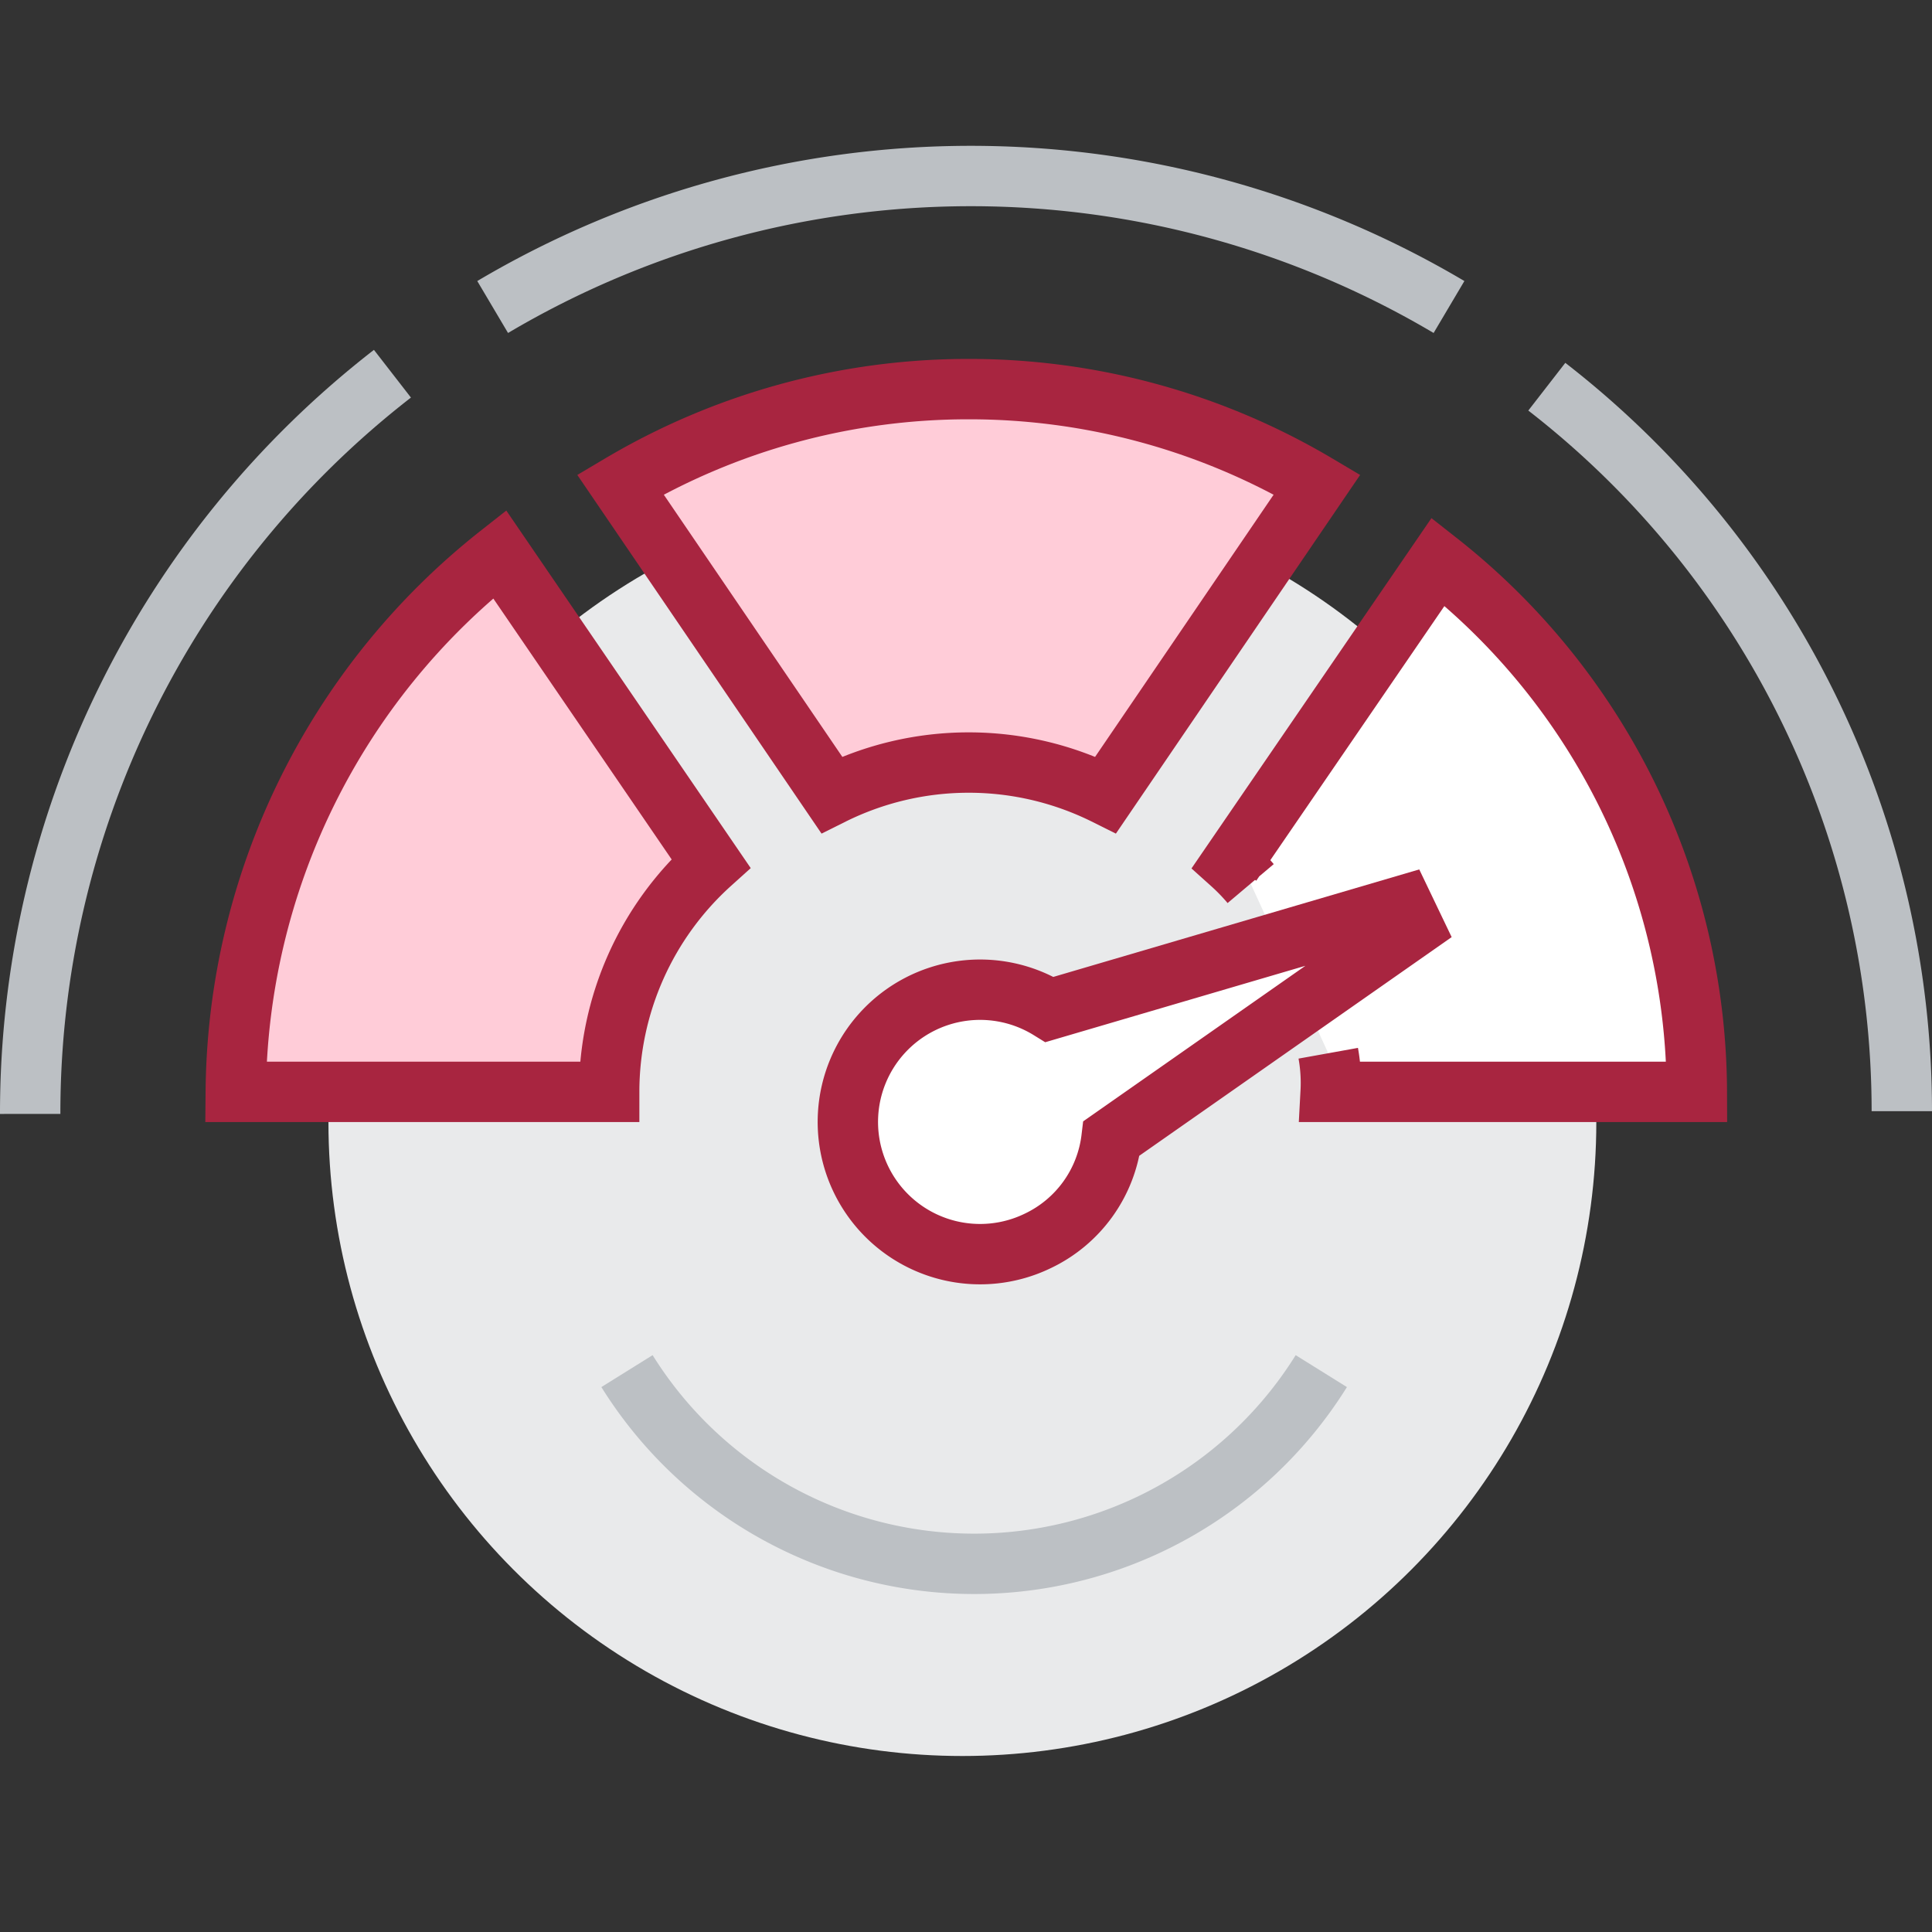
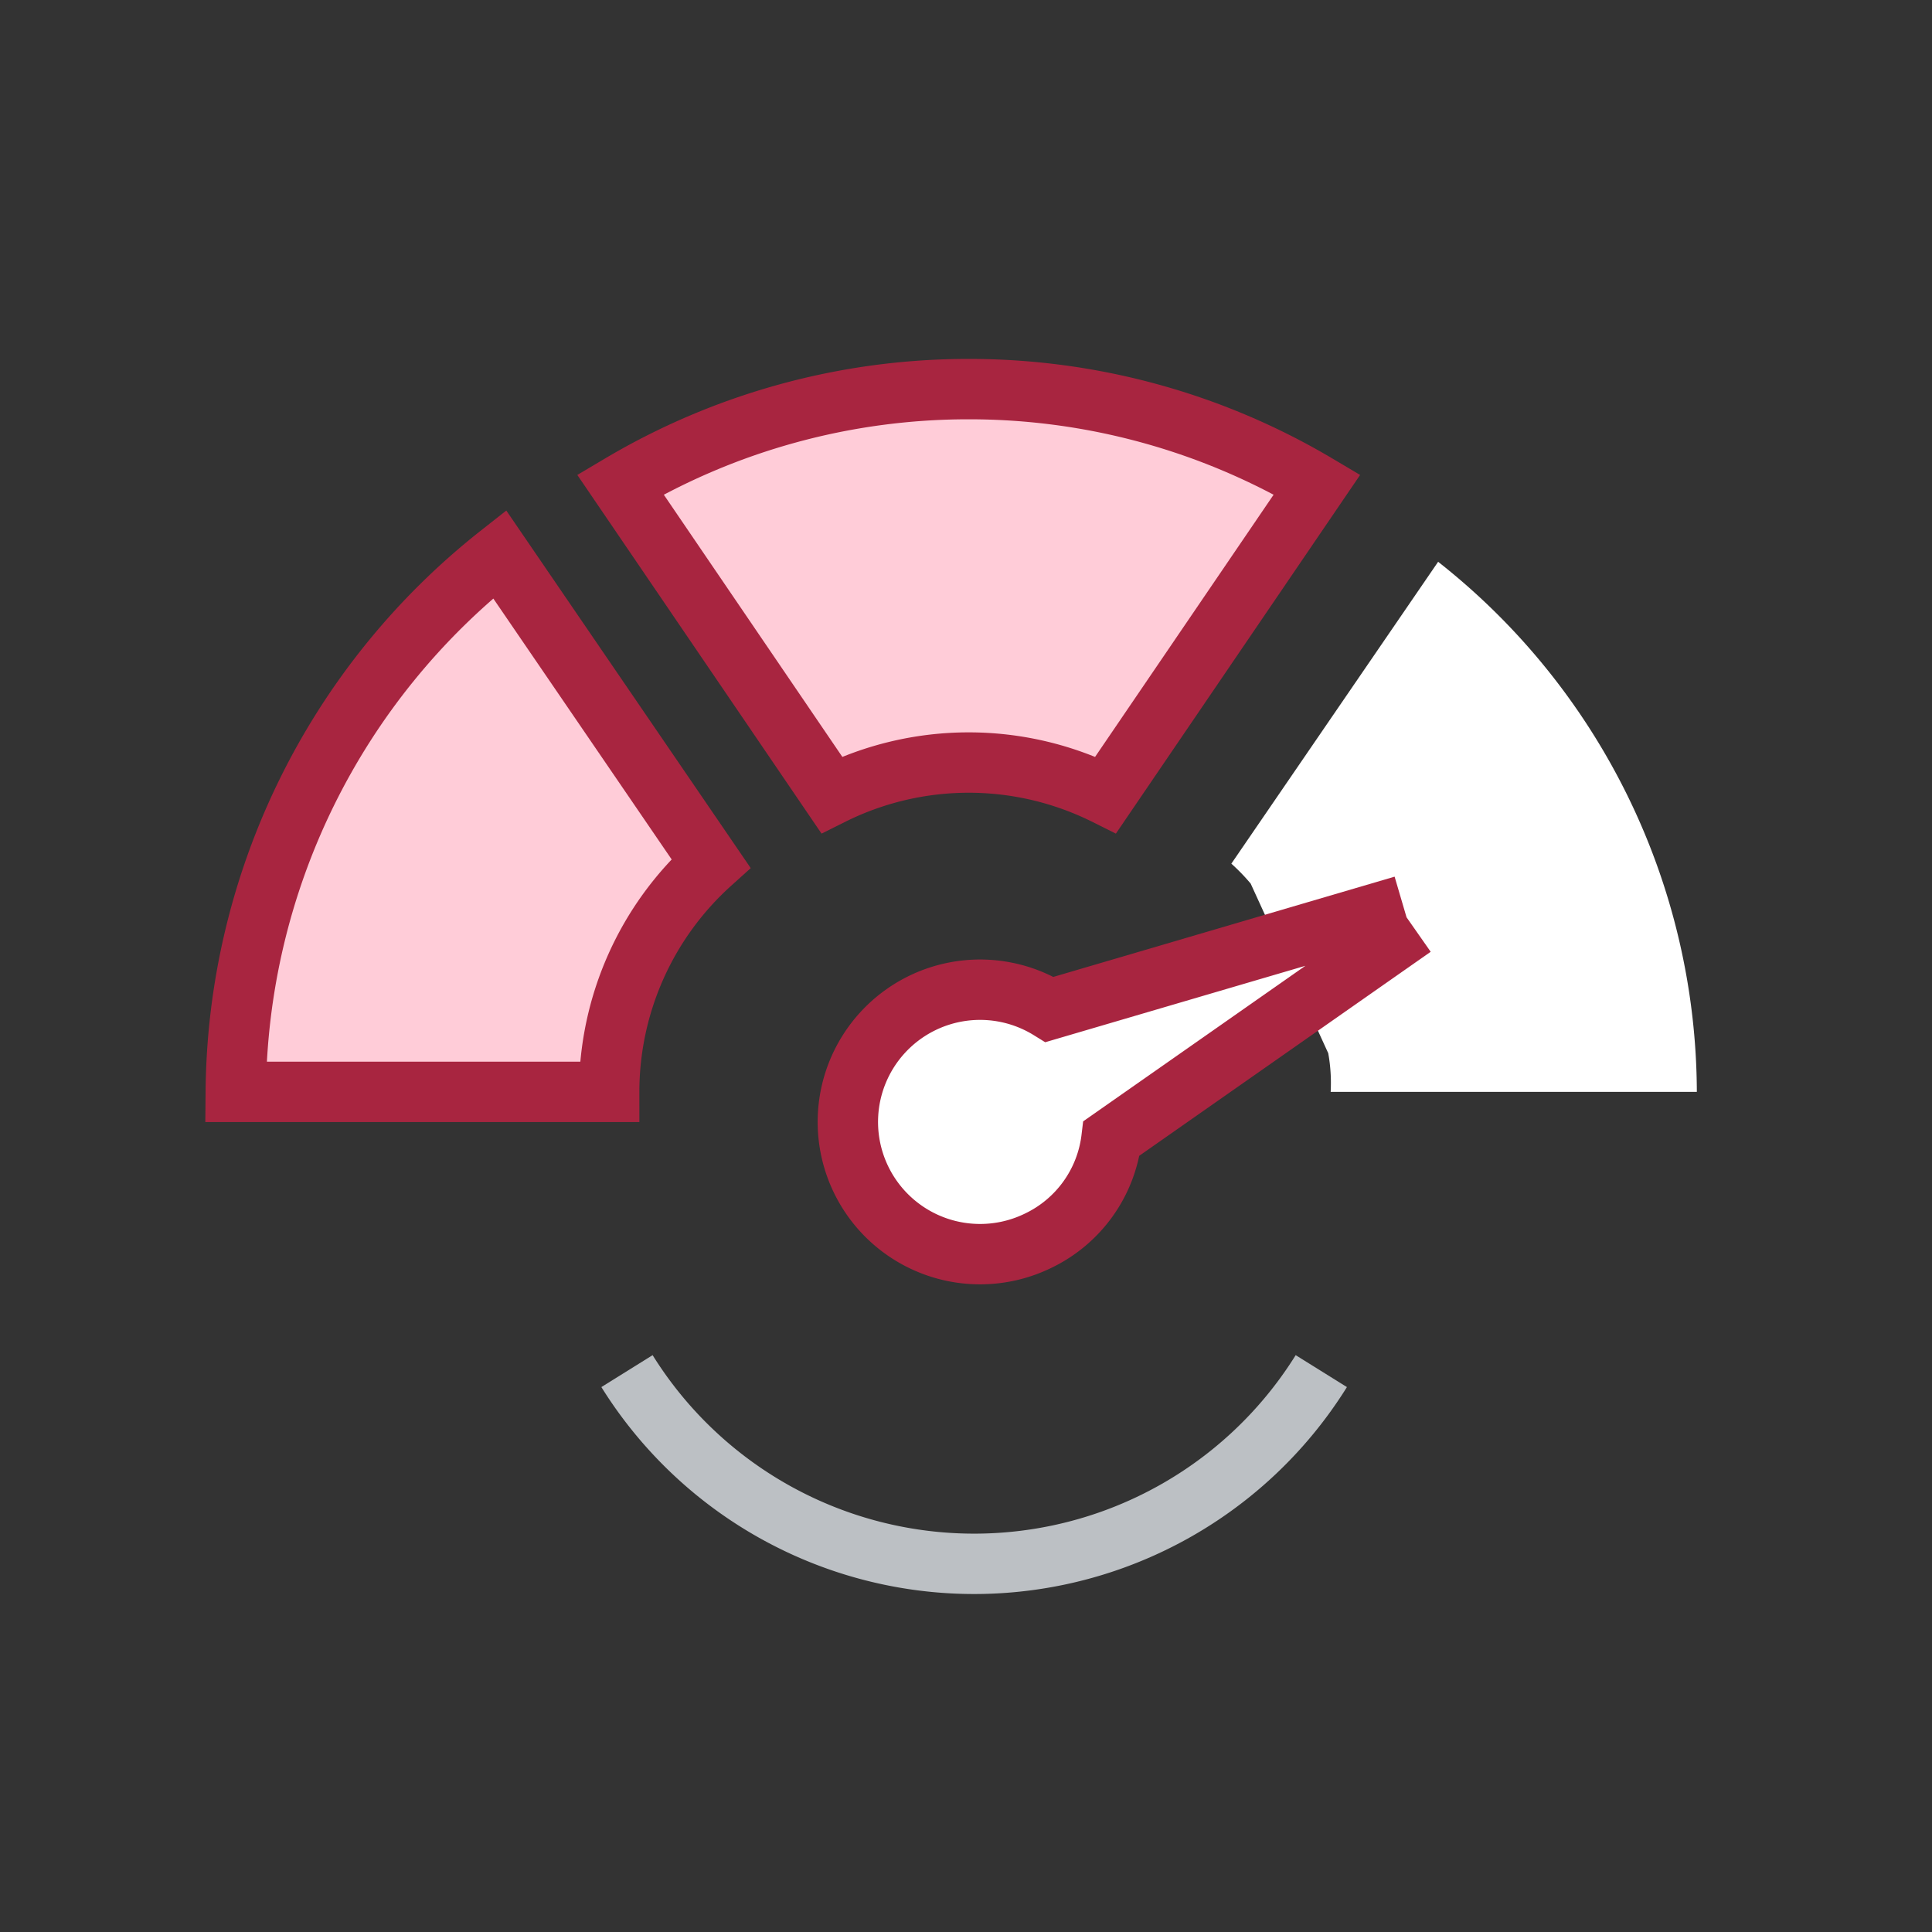
<svg xmlns="http://www.w3.org/2000/svg" id="Layer_1" data-name="Layer 1" viewBox="0 0 64 64">
  <rect x="0" y="0" width="64" height="64" fill="#333333" stroke="none" />
  <defs>
    <style>.cls-1{fill:#e9eaeb;}.cls-2,.cls-5{fill:none;}.cls-2{stroke:#bcc0c4;}.cls-2,.cls-3,.cls-5,.cls-6{stroke-miterlimit:10;stroke-width:2px;}.cls-3{fill:#ffccd8;}.cls-3,.cls-5,.cls-6{stroke:#a82540;}.cls-4,.cls-6{fill:#fff;}</style>
  </defs>
-   <circle class="cls-1" cx="31.88" cy="37.17" r="21" />
  <path class="cls-2" d="M20.77,45.42a13.55,13.55,0,0,0,23,0" />
  <path class="cls-3" d="M16.55,18.36A22.91,22.91,0,0,0,7.81,36.17H20.18a10.19,10.19,0,0,1,3.37-7.57Z" />
  <path class="cls-3" d="M32.09,12.89a22.58,22.58,0,0,0-11.54,3.16l7,10.28a10.17,10.17,0,0,1,9.08,0l7-10.28A22.58,22.58,0,0,0,32.09,12.89Z" />
  <path class="cls-4" d="M47.64,18.61l-6.85,10a6.65,6.65,0,0,1,.64.66L44,34.89a5.54,5.54,0,0,1,.08,1.28H56.21A22.43,22.43,0,0,0,47.64,18.61Z" />
-   <path class="cls-5" d="M44,34.89a5.54,5.54,0,0,1,.08,1.28H56.21a22.43,22.43,0,0,0-8.57-17.56l-6.85,10a6.65,6.65,0,0,1,.64.66" />
-   <path class="cls-6" d="M46.48,30,34.77,33.44a4.38,4.38,0,1,0-.4,7.67,4.33,4.33,0,0,0,2.45-3.4l10-7Z" />
-   <path class="cls-2" d="M13,12.38A31,31,0,0,0,1,36.9" />
-   <path class="cls-2" d="M48,10.17a31.08,31.08,0,0,0-31.68,0" />
-   <path class="cls-2" d="M63,36.81a30.38,30.38,0,0,0-11.76-24" />
+   <path class="cls-6" d="M46.48,30,34.77,33.44a4.38,4.38,0,1,0-.4,7.67,4.33,4.33,0,0,0,2.45-3.4l10-7" />
</svg>